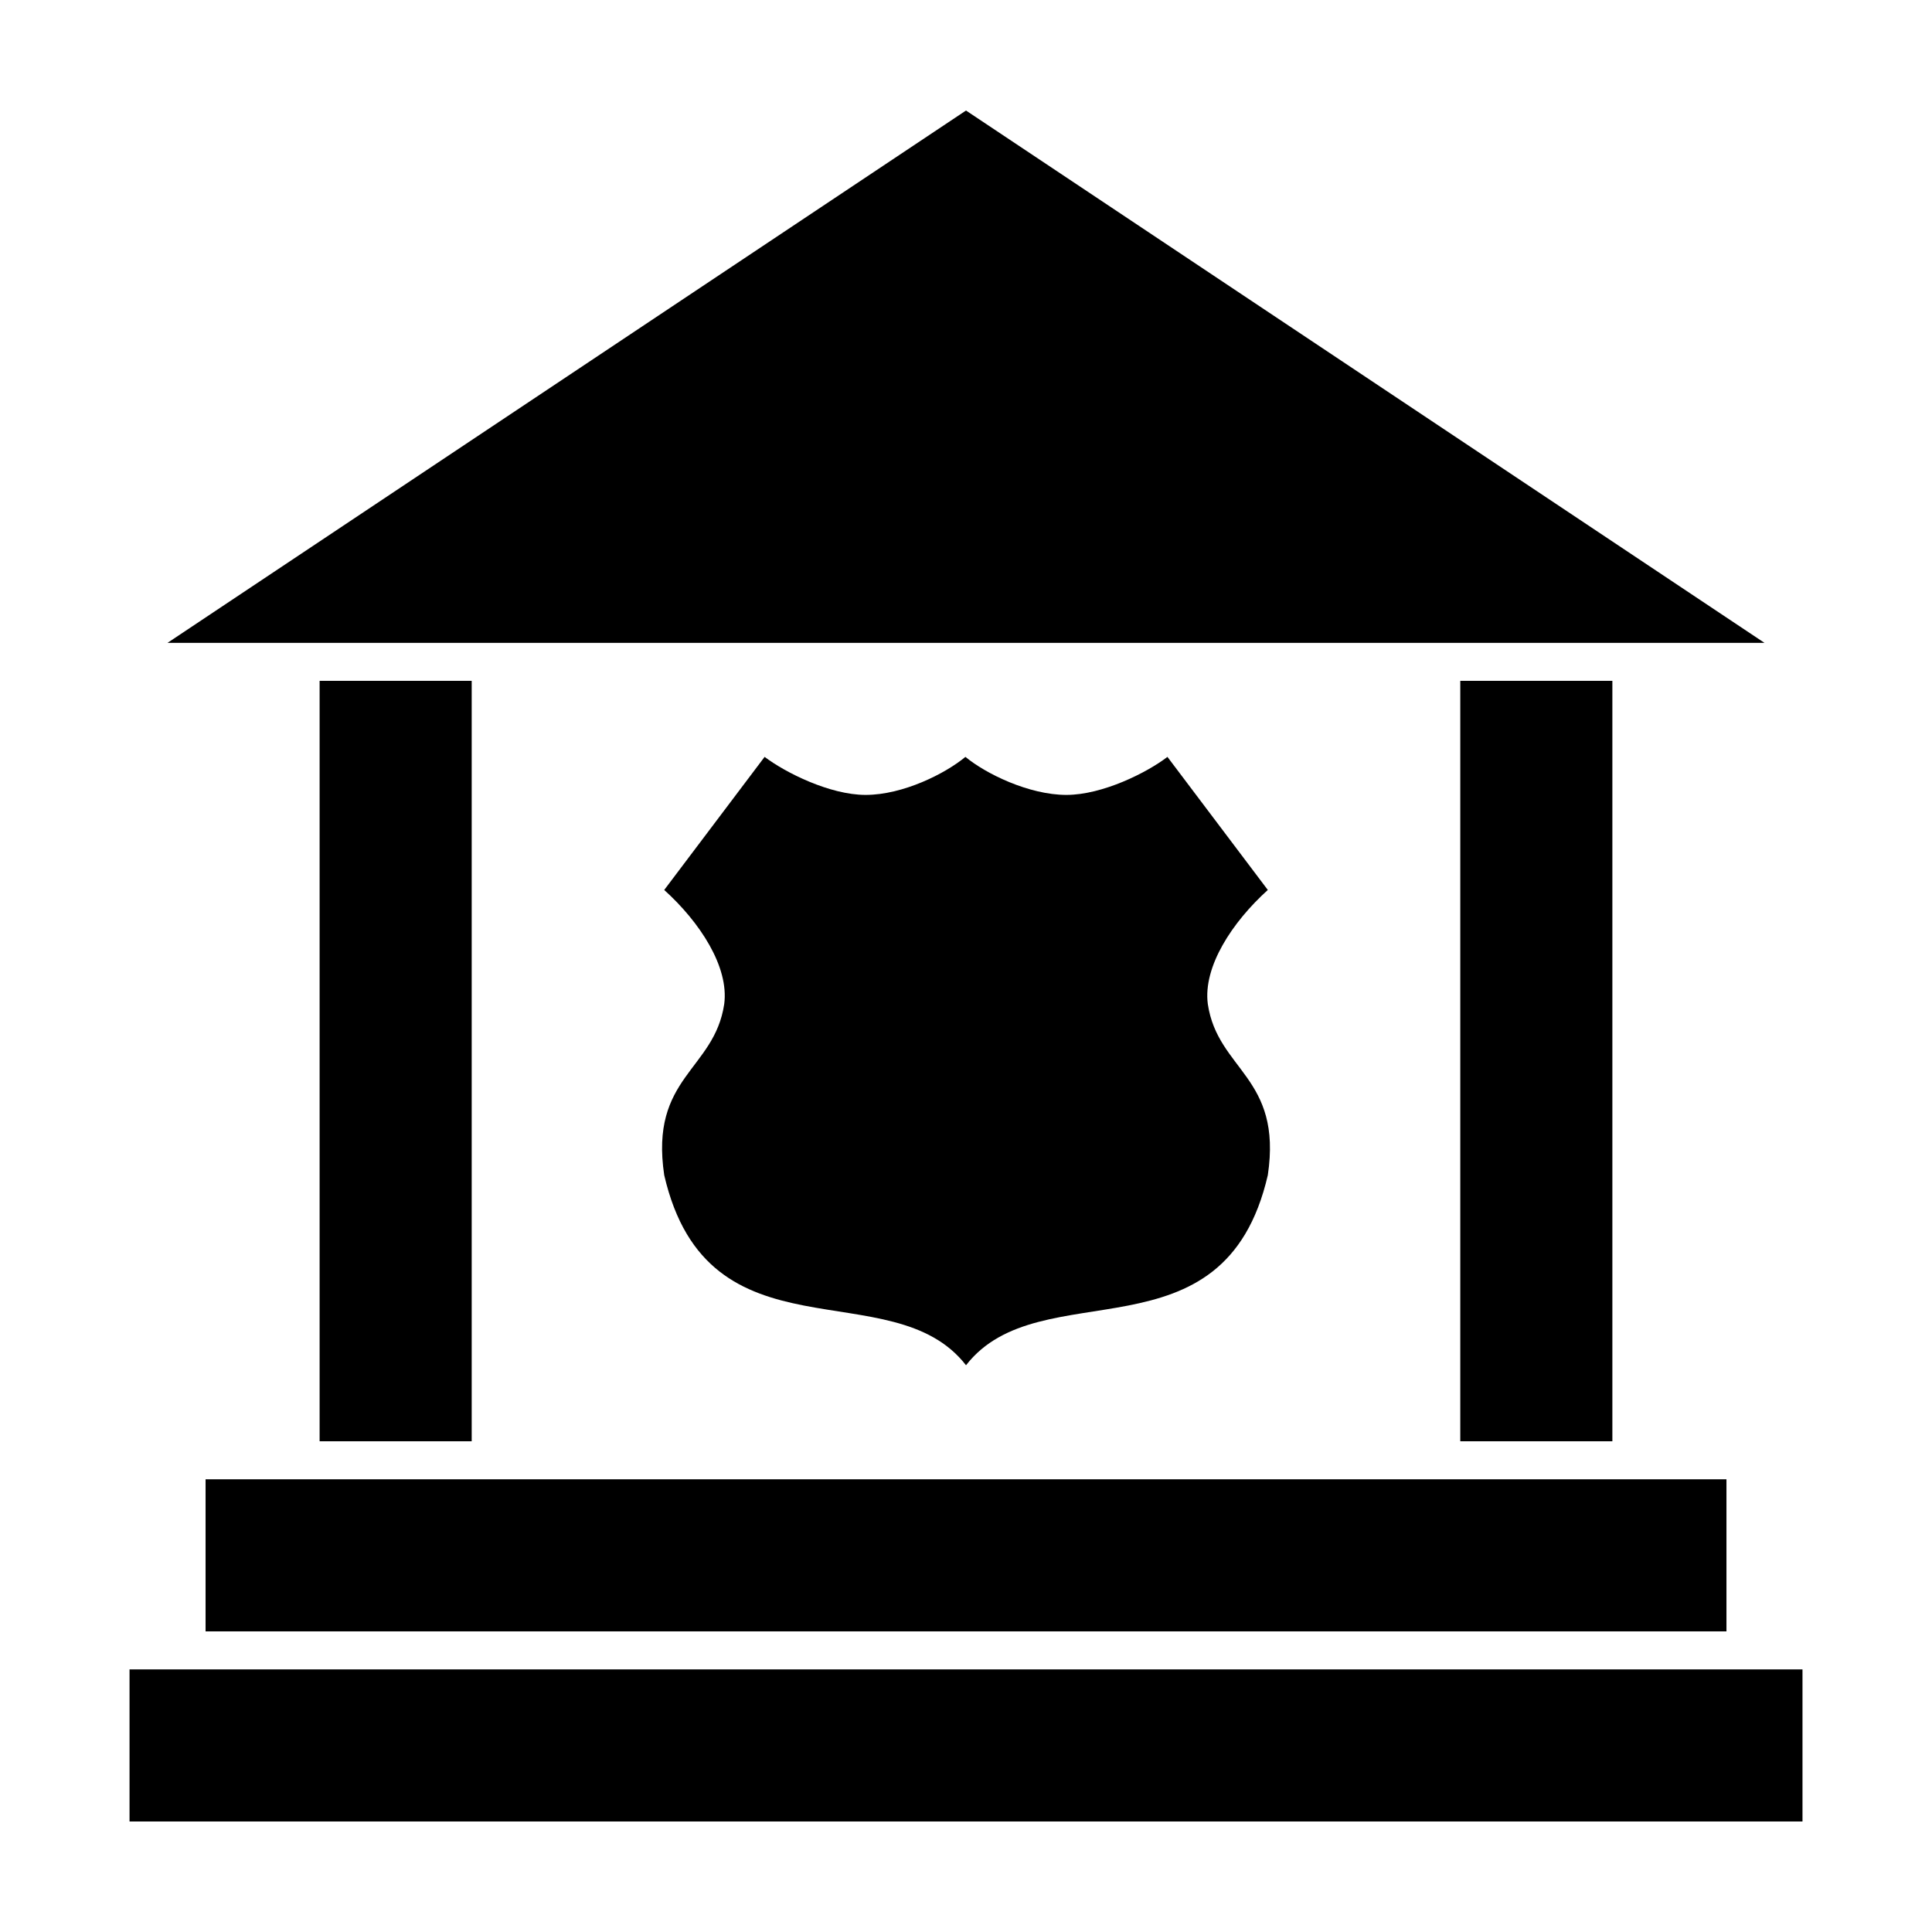
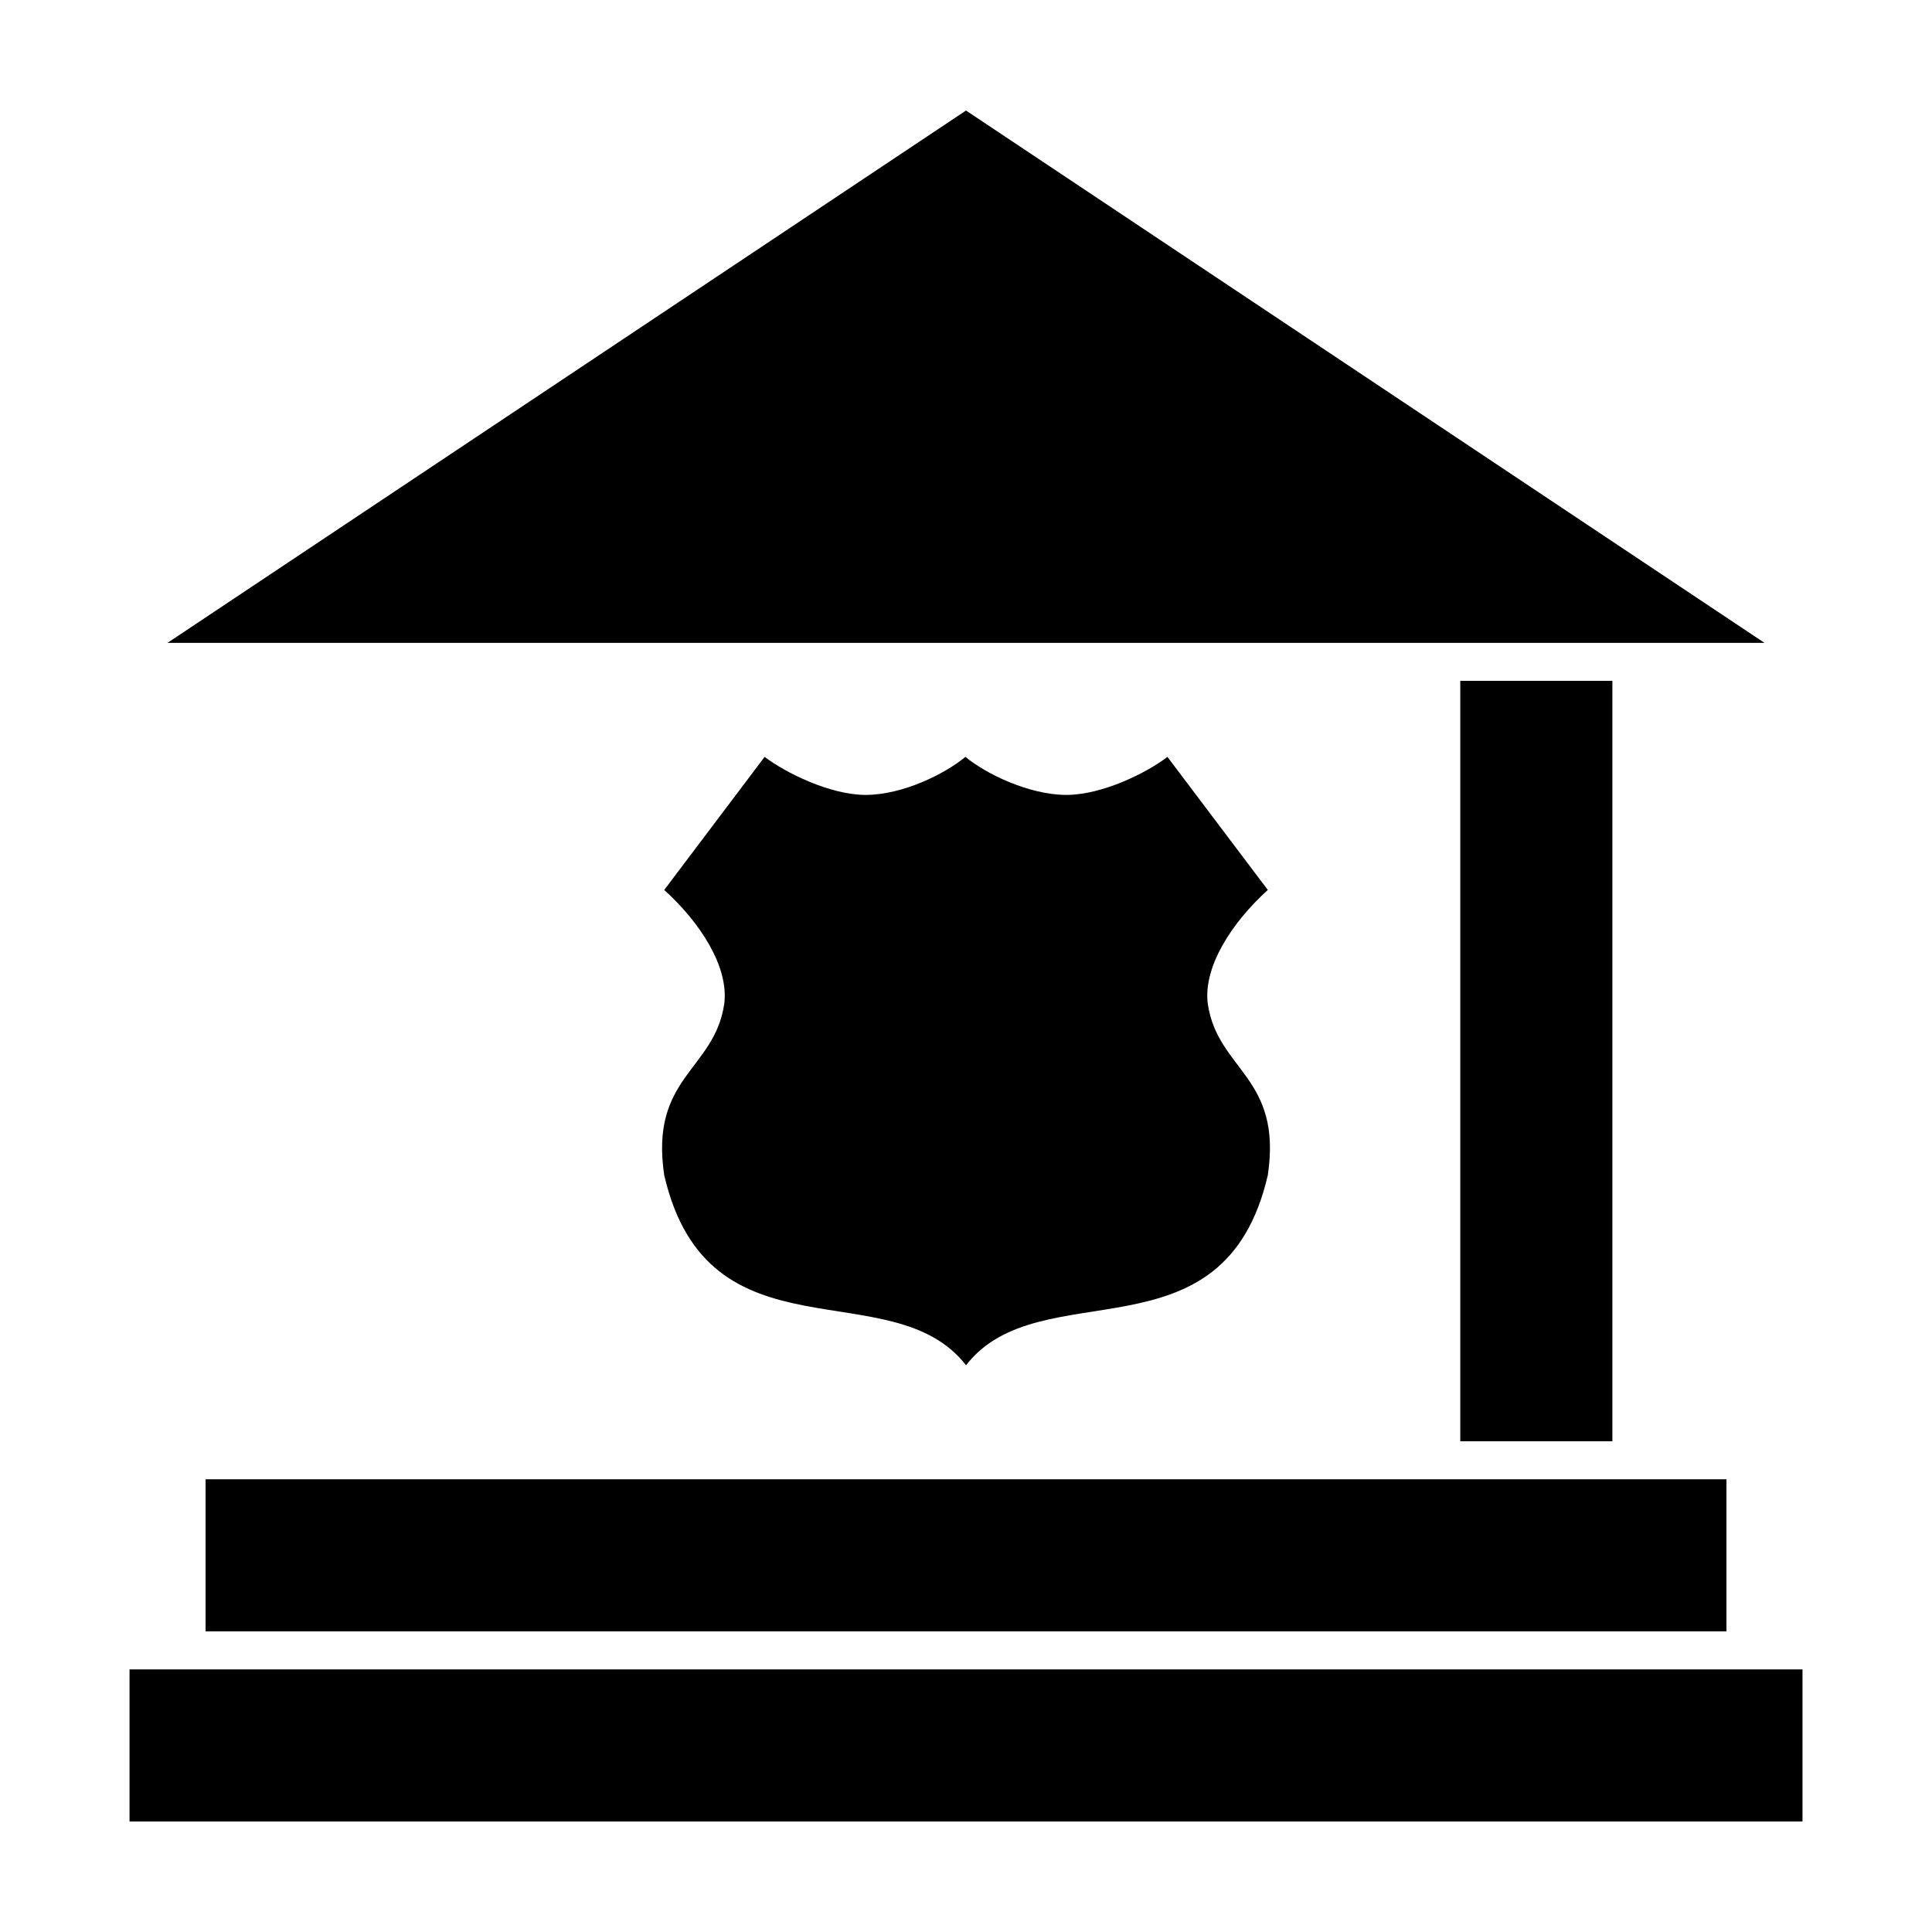
<svg xmlns="http://www.w3.org/2000/svg" fill="#000000" width="800px" height="800px" version="1.1" viewBox="144 144 512 512">
-   <path d="m400 173.29-211.6 141.07h423.2l-211.6-141.07zm-171.3 151.14v201.52h40.305v-201.52zm302.29 0v201.52h40.305v-201.52zm-184.36 20.152-26.605 35.266c9.418 8.508 17.203 20.332 15.902 30.23-2.617 17.582-19.789 19.309-15.902 45.344 11.609 50.27 60.352 25.09 79.98 50.383 19.629-25.293 68.371-0.109 79.98-50.383 3.887-26.035-13.285-27.762-15.902-45.344-1.301-9.898 6.484-21.723 15.902-30.23l-26.605-35.266c-5.441 4.188-17.203 10.066-26.766 10.078-9.926 0-21.406-5.629-26.766-10.078-5.356 4.445-16.523 10.066-26.449 10.078-9.492 0-21.312-5.941-26.766-10.078zm-148.15 191.45v40.305h403.05v-40.305zm-20.152 50.383v40.305h443.35v-40.305z" />
+   <path d="m400 173.29-211.6 141.07h423.2l-211.6-141.07zm-171.3 151.14v201.52v-201.52zm302.29 0v201.52h40.305v-201.52zm-184.36 20.152-26.605 35.266c9.418 8.508 17.203 20.332 15.902 30.23-2.617 17.582-19.789 19.309-15.902 45.344 11.609 50.27 60.352 25.09 79.98 50.383 19.629-25.293 68.371-0.109 79.98-50.383 3.887-26.035-13.285-27.762-15.902-45.344-1.301-9.898 6.484-21.723 15.902-30.23l-26.605-35.266c-5.441 4.188-17.203 10.066-26.766 10.078-9.926 0-21.406-5.629-26.766-10.078-5.356 4.445-16.523 10.066-26.449 10.078-9.492 0-21.312-5.941-26.766-10.078zm-148.15 191.45v40.305h403.05v-40.305zm-20.152 50.383v40.305h443.35v-40.305z" />
</svg>